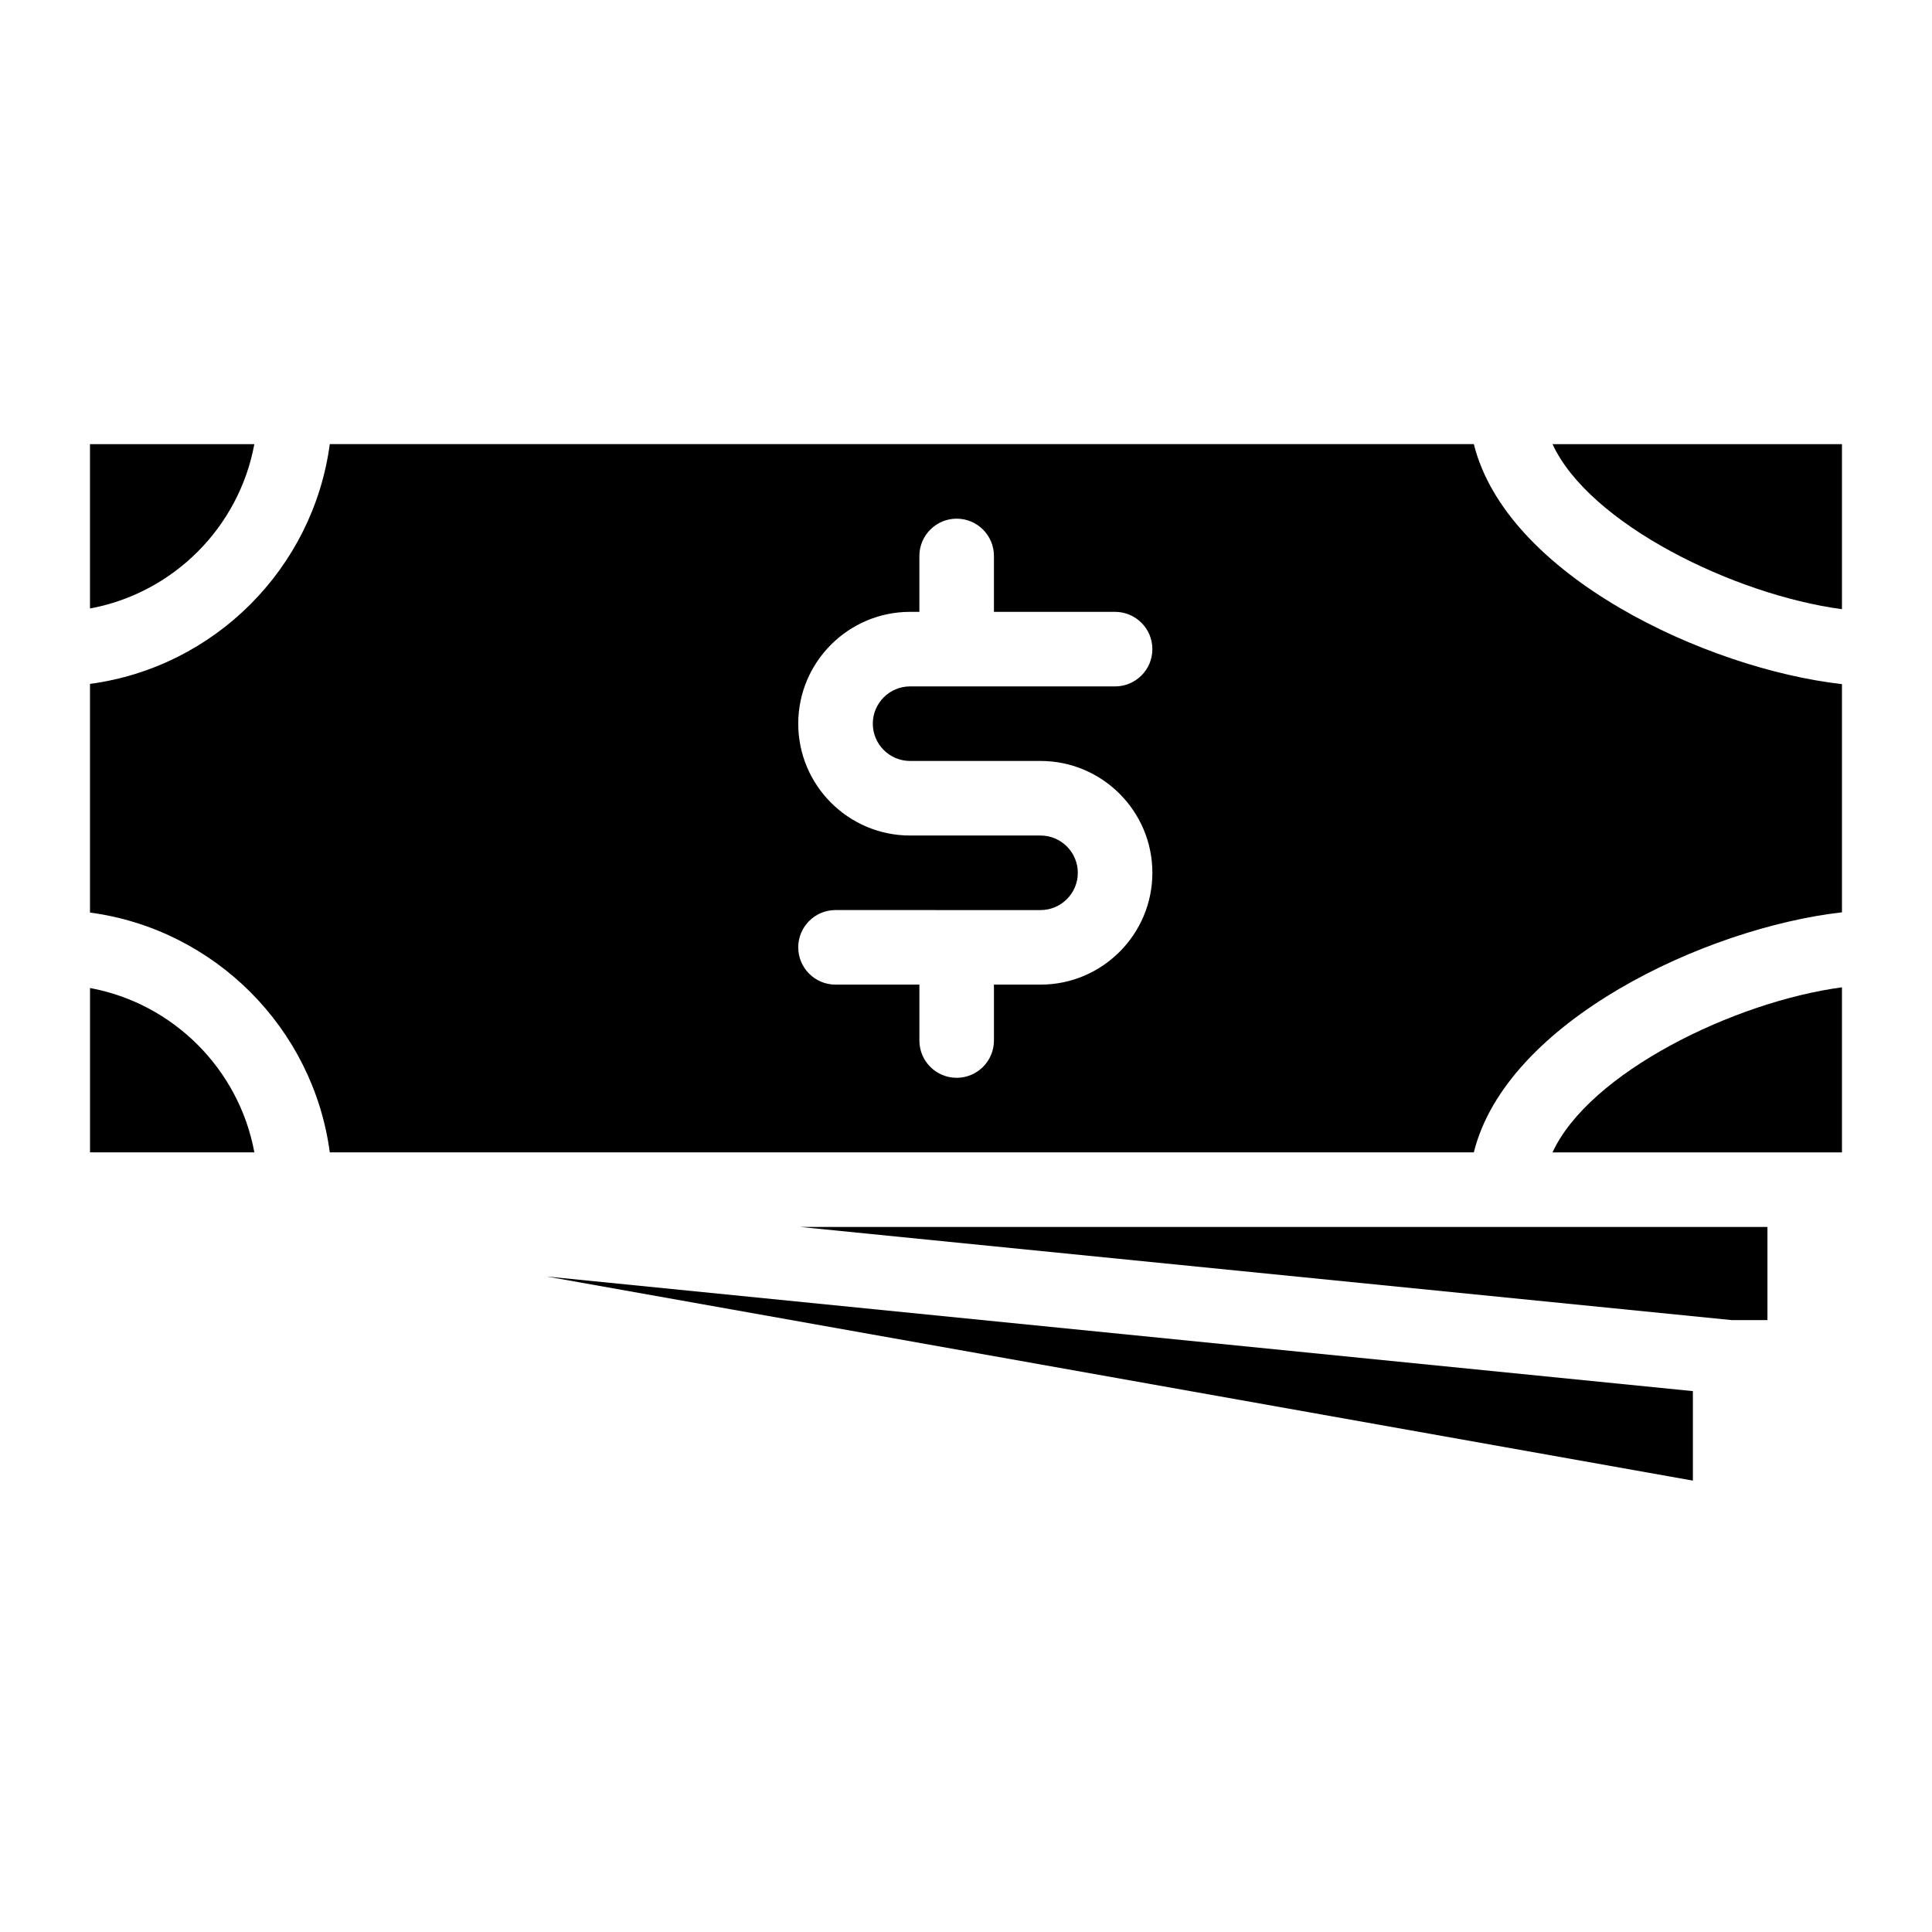
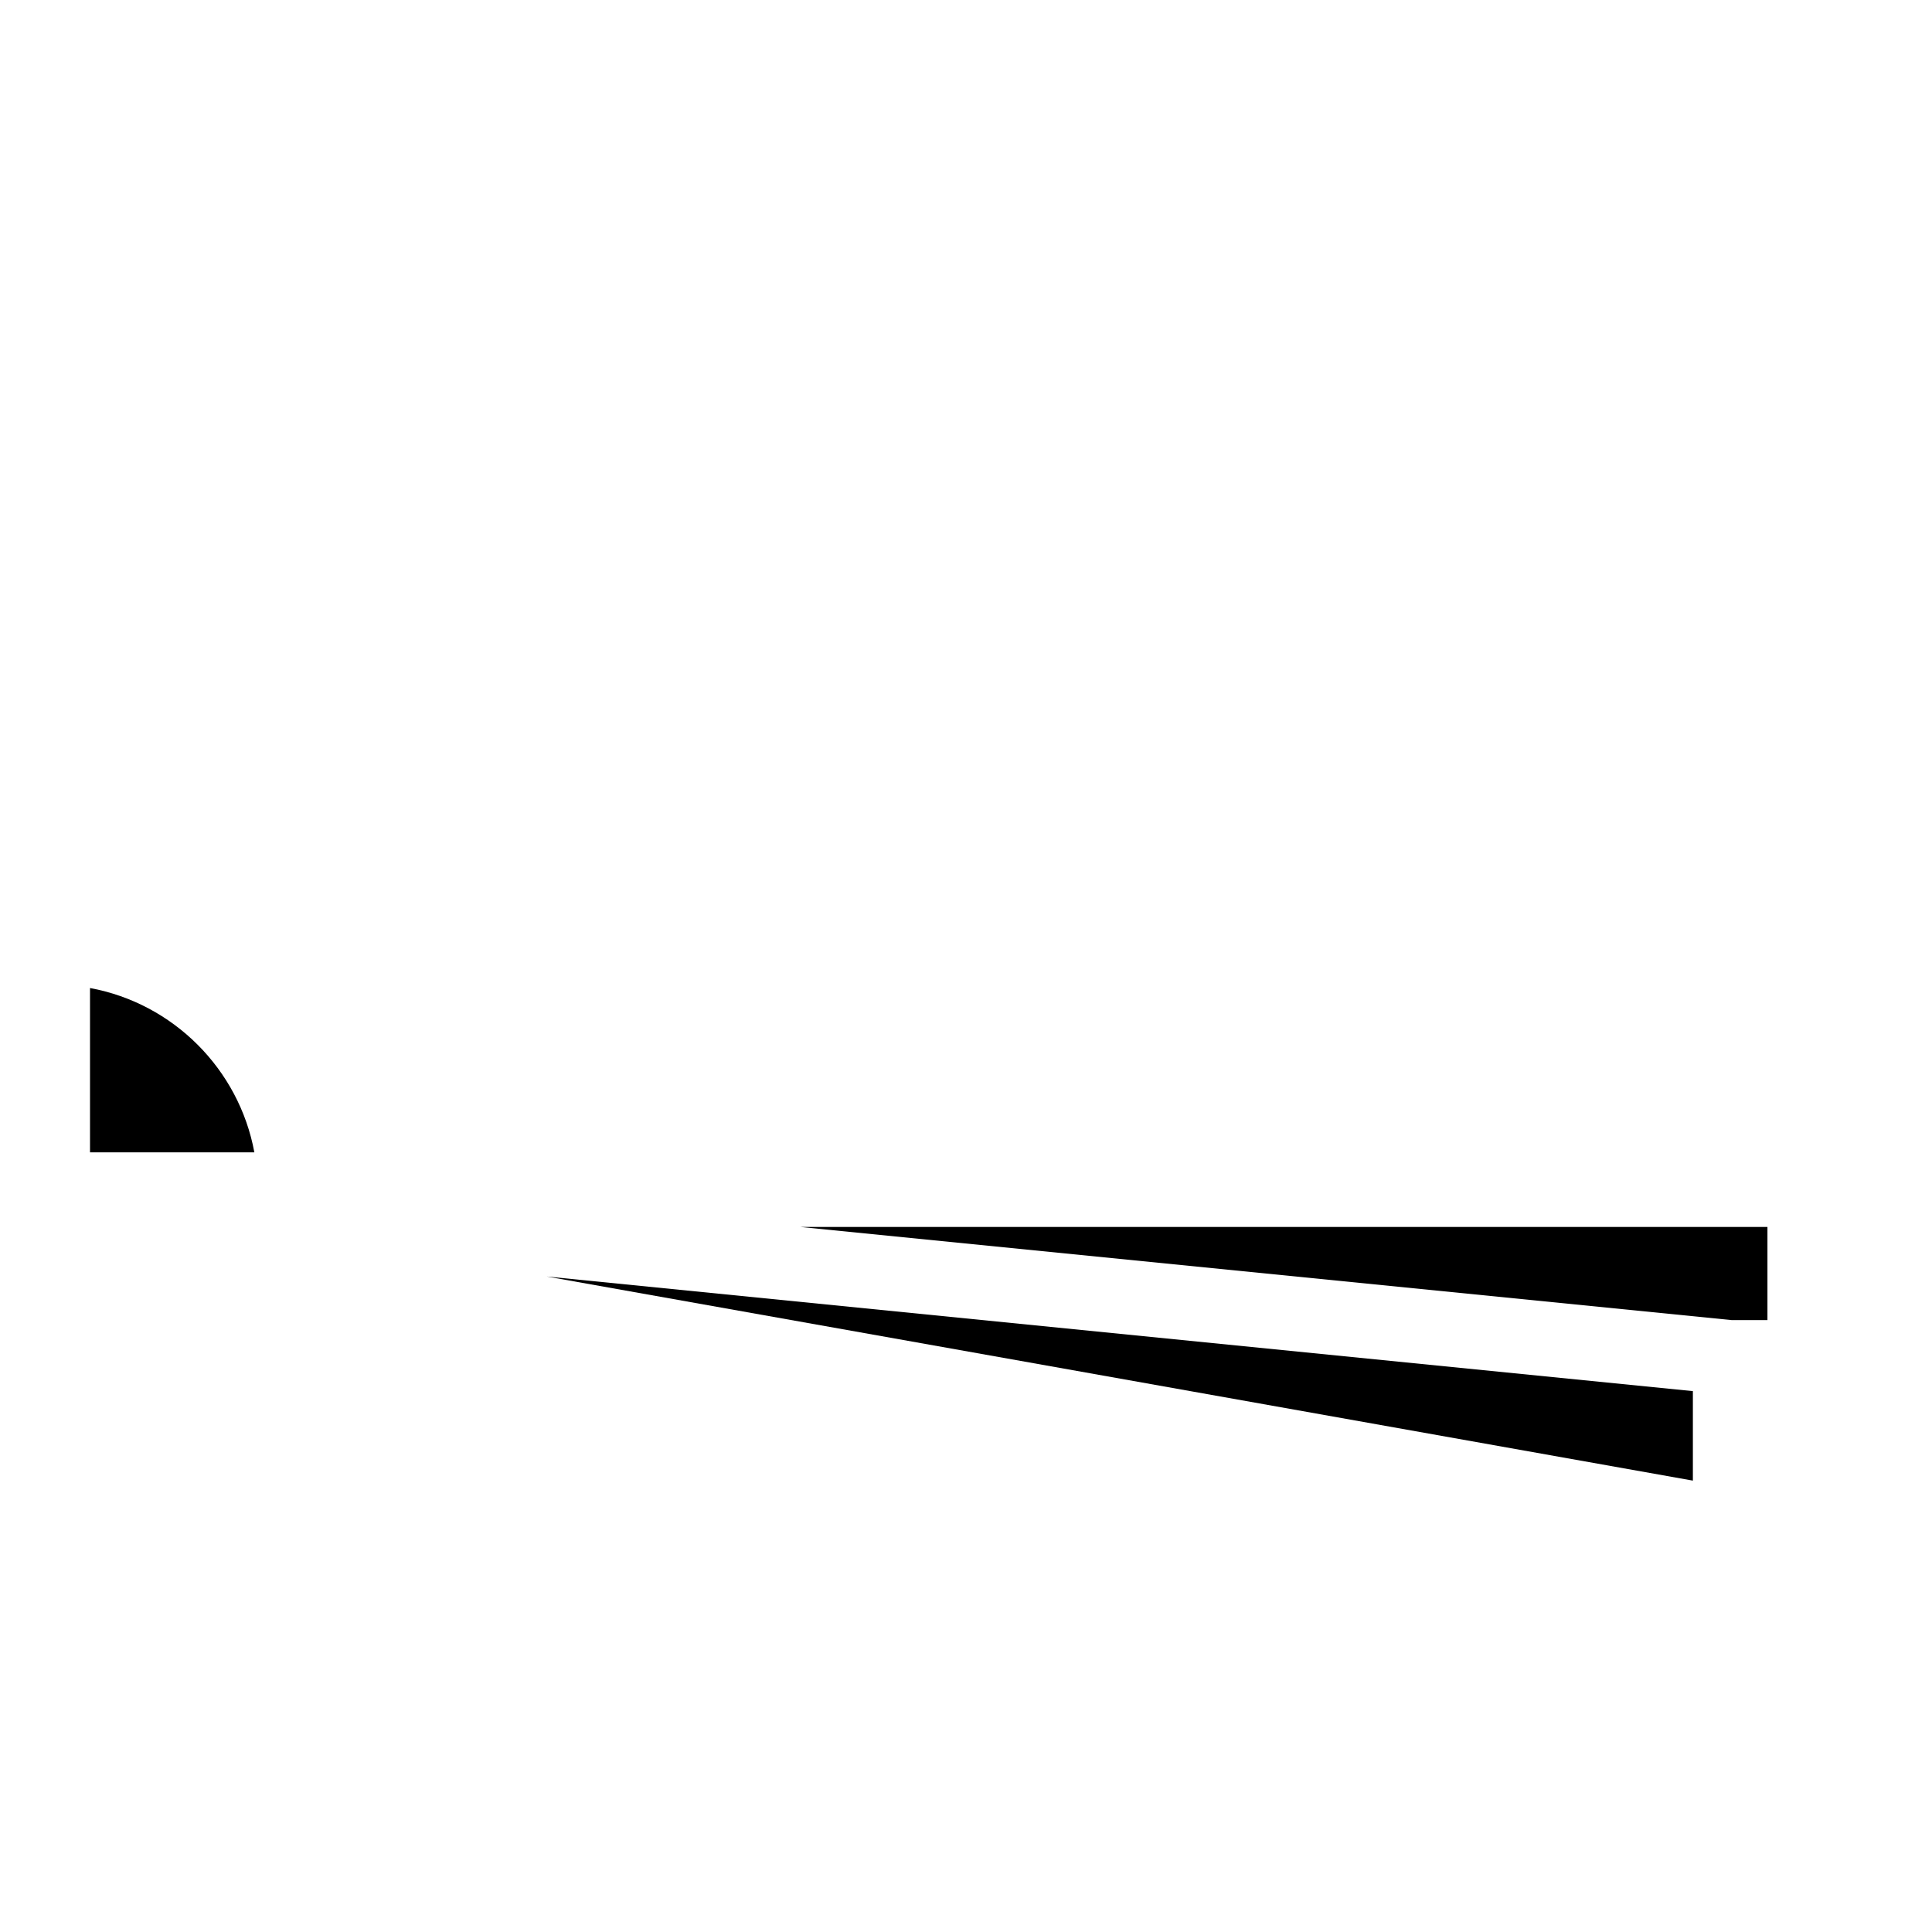
<svg xmlns="http://www.w3.org/2000/svg" fill="#000000" width="800px" height="800px" version="1.1" viewBox="144 144 512 512">
  <g>
    <path d="m592.63 512.66v23.719l-303.77-54.094z" />
    <path d="m612.39 469.15v24.695h-9.387l-246.96-24.695z" />
-     <path d="m632.14 405.65v43.742h-76.707c9.742-21.129 48.148-39.93 76.707-43.742z" />
-     <path d="m632.14 325.3v60.477c-35.957 4.07-88.887 28.766-97.562 63.609h-303.18c-4.406-32.977-30.586-59.145-63.551-63.551v-60.594c32.965-4.406 59.145-30.586 63.551-63.551h303.18c8.676 34.844 61.605 59.539 97.562 63.609zm-182.75-9.273c0-5.453-4.426-9.879-9.879-9.879h-32.105v-14.816c0-5.453-4.426-9.879-9.879-9.879s-9.879 4.426-9.879 9.879v14.816h-2.469c-16.34 0-29.637 13.297-29.637 29.637 0 16.34 13.297 29.637 29.637 29.637h34.574c5.441 0 9.879 4.434 9.879 9.879 0 5.441-4.434 9.879-9.879 9.879h-22.227l-32.105-0.004c-5.453 0-9.879 4.426-9.879 9.879s4.426 9.879 9.879 9.879h22.227v14.816c0 5.453 4.426 9.879 9.879 9.879s9.879-4.426 9.879-9.879v-14.816h12.348c16.34 0 29.637-13.297 29.637-29.637 0-16.34-13.297-29.637-29.637-29.637h-34.574c-5.441 0-9.879-4.434-9.879-9.879 0-5.441 4.434-9.879 9.879-9.879h12.348l41.984 0.004c5.453 0 9.879-4.426 9.879-9.879z" />
-     <path d="m632.14 261.7v43.742c-28.559-3.812-66.969-22.613-76.707-43.742z" />
-     <path d="m167.85 261.7h43.555c-4.07 22.059-21.496 39.484-43.555 43.555z" />
    <path d="m211.41 449.39h-43.555v-43.555c22.059 4.07 39.484 21.496 43.555 43.555z" />
  </g>
</svg>